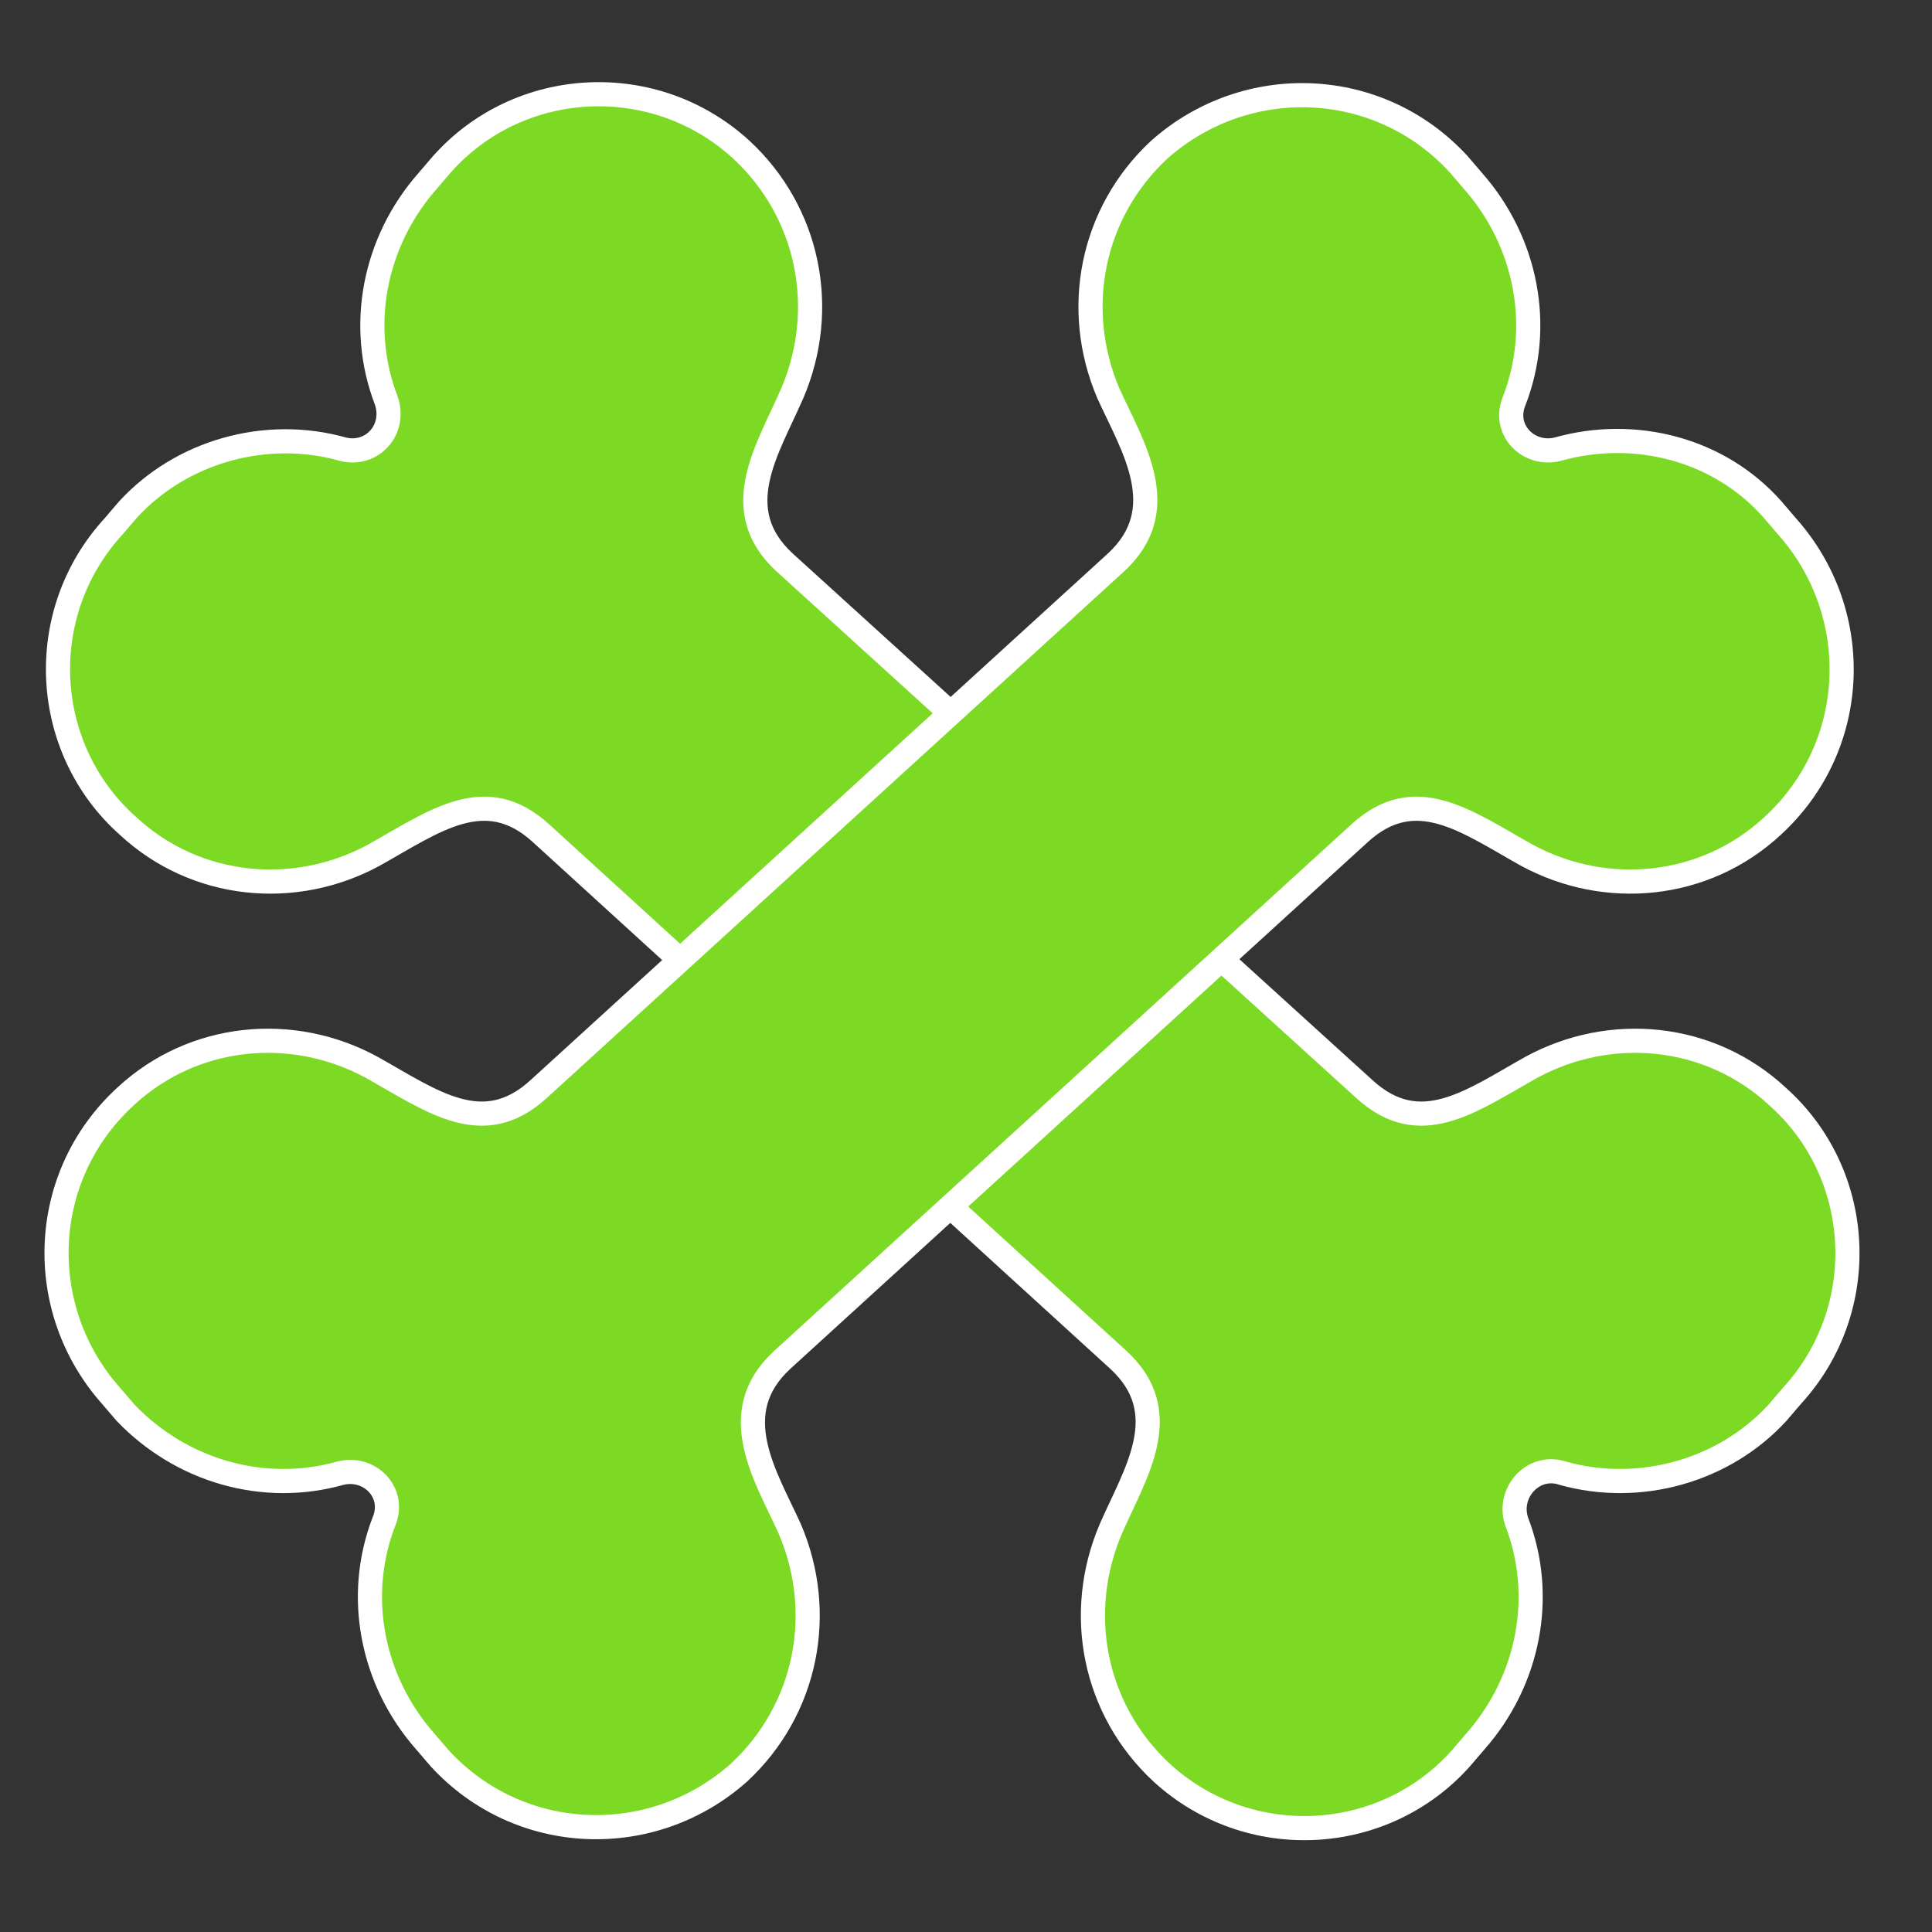
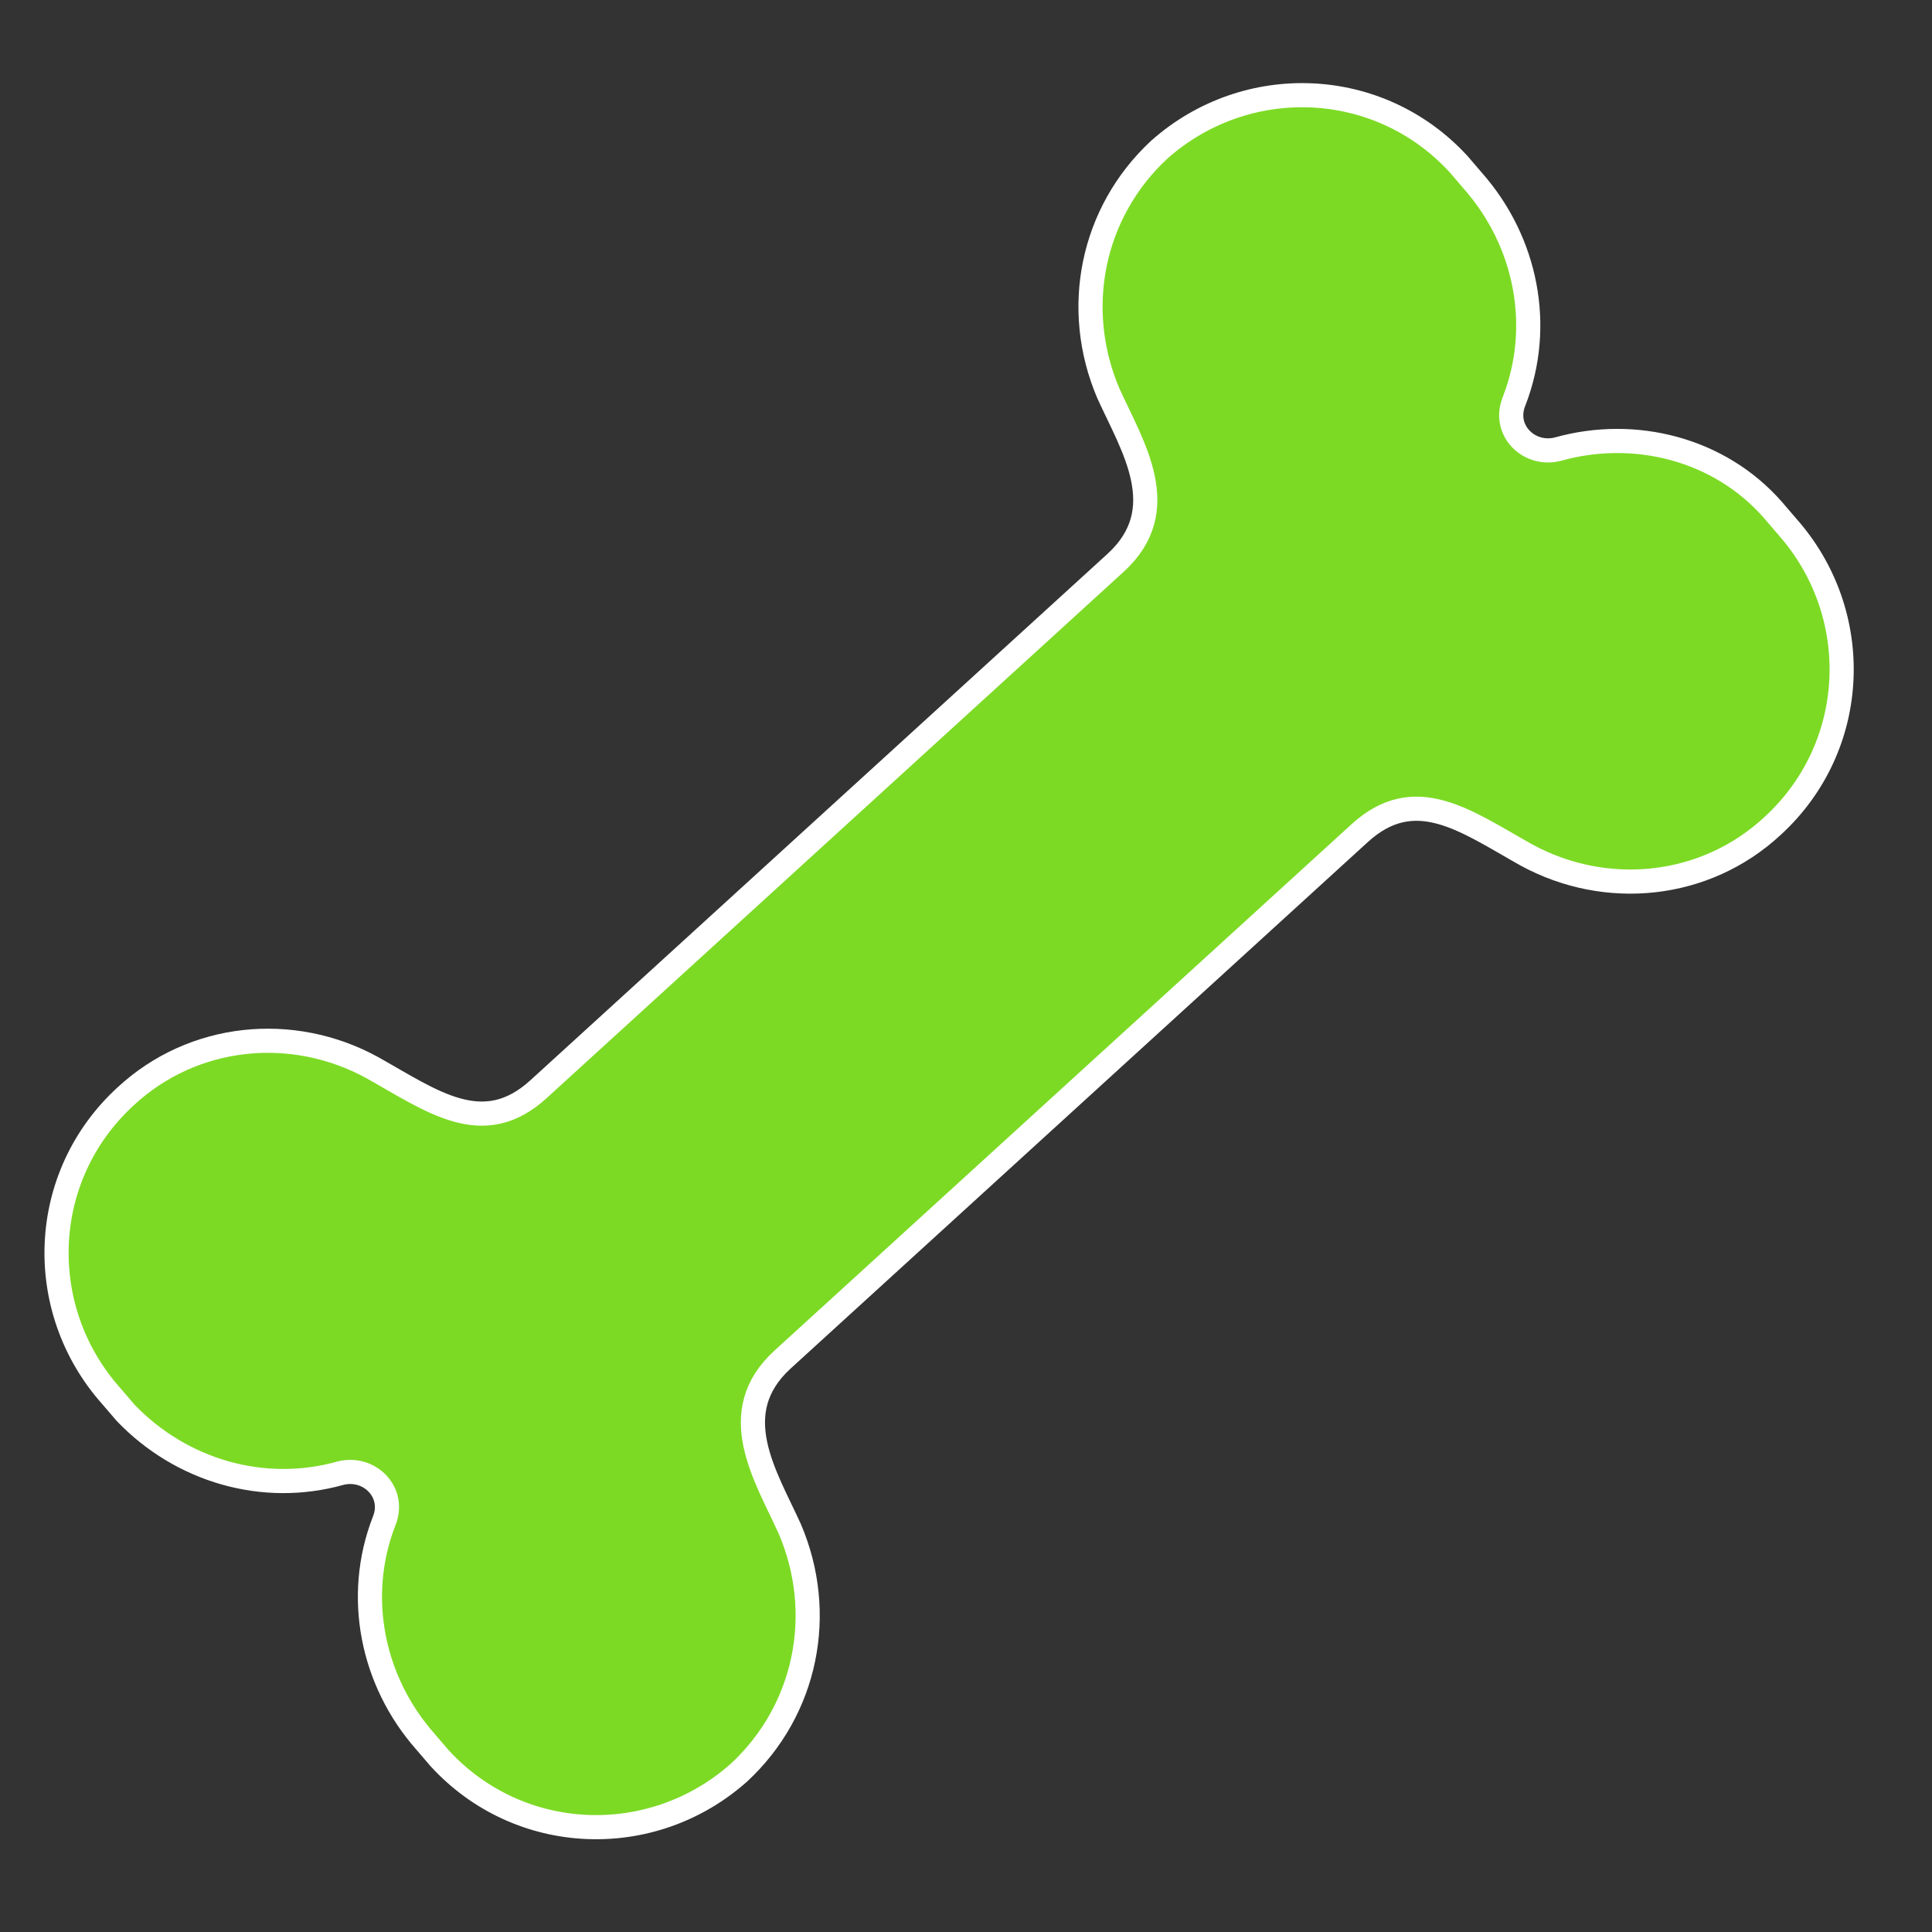
<svg xmlns="http://www.w3.org/2000/svg" version="1.1" id="Layer_1" x="0px" y="0px" viewBox="0 0 80 80" style="enable-background:new 0 0 80 80;" xml:space="preserve">
  <rect x="0" y="0" width="80" height="80" fill="#333333" stroke="none" />
  <style type="text/css">
	.st0{fill:#7CDA24;stroke:#FFFFFF;stroke-miterlimit:10;}
</style>
-   <path class="st0" d="M64.7,61c3.2,0.9,6.7-0.1,8.9-2.5l0.6-0.7c3.3-3.6,3-9.2-0.6-12.4c-2.8-2.6-6.9-3-10.2-1.2  c-2.5,1.4-4.6,3-6.9,0.9L32.5,23.3c-2.4-2.2-0.7-4.7,0.3-7c1.5-3.5,0.7-7.5-2.1-10.1c-3.6-3.3-9.2-3-12.4,0.6l-0.6,0.7  c-2.2,2.5-2.9,6-1.7,9.1c0.4,1.2-0.6,2.3-1.8,2c-3.2-0.9-6.7,0.1-8.9,2.5l-0.6,0.7c-3.3,3.6-3,9.2,0.6,12.4c2.8,2.6,6.9,3,10.2,1.2  c2.5-1.4,4.6-3,6.9-0.9l23.9,21.8c2.4,2.2,0.7,4.7-0.3,7c-1.5,3.5-0.7,7.5,2.1,10.1c3.6,3.3,9.2,3,12.4-0.6l0.6-0.7  c2.2-2.5,2.9-6,1.7-9.1C62.4,61.8,63.5,60.6,64.7,61L64.7,61z" />
-   <path class="st0" d="M14.1,61c1.2-0.3,2.3,0.8,1.8,2c-1.2,3.1-0.5,6.6,1.7,9.1l0.6,0.7c3.3,3.6,8.8,3.8,12.4,0.6  c2.8-2.6,3.6-6.6,2.1-10.1c-1-2.2-2.7-4.8-0.3-7l23.9-21.8c2.3-2.1,4.4-0.5,6.9,0.9c3.3,1.8,7.4,1.4,10.2-1.2  c3.6-3.3,3.8-8.8,0.6-12.4l-0.6-0.7c-2.2-2.5-5.7-3.4-8.9-2.5c-1.2,0.3-2.3-0.8-1.8-2c1.2-3.1,0.5-6.6-1.7-9.1l-0.6-0.7  c-3.3-3.6-8.8-3.8-12.4-0.6c-2.8,2.6-3.6,6.6-2.1,10.1c1,2.2,2.7,4.8,0.3,7L22.3,45.1c-2.3,2.1-4.4,0.5-6.9-0.9  c-3.3-1.8-7.4-1.4-10.2,1.2c-3.6,3.3-3.8,8.8-0.6,12.4l0.6,0.7C7.5,60.9,10.9,61.9,14.1,61L14.1,61z" />
+   <path class="st0" d="M14.1,61c1.2-0.3,2.3,0.8,1.8,2c-1.2,3.1-0.5,6.6,1.7,9.1l0.6,0.7c3.3,3.6,8.8,3.8,12.4,0.6  c2.8-2.6,3.6-6.6,2.1-10.1c-1-2.2-2.7-4.8-0.3-7l23.9-21.8c2.3-2.1,4.4-0.5,6.9,0.9c3.3,1.8,7.4,1.4,10.2-1.2  c3.6-3.3,3.8-8.8,0.6-12.4l-0.6-0.7c-2.2-2.5-5.7-3.4-8.9-2.5c-1.2,0.3-2.3-0.8-1.8-2c1.2-3.1,0.5-6.6-1.7-9.1l-0.6-0.7  c-3.3-3.6-8.8-3.8-12.4-0.6c-2.8,2.6-3.6,6.6-2.1,10.1c1,2.2,2.7,4.8,0.3,7L22.3,45.1c-2.3,2.1-4.4,0.5-6.9-0.9  c-3.3-1.8-7.4-1.4-10.2,1.2c-3.6,3.3-3.8,8.8-0.6,12.4l0.6,0.7C7.5,60.9,10.9,61.9,14.1,61z" />
</svg>